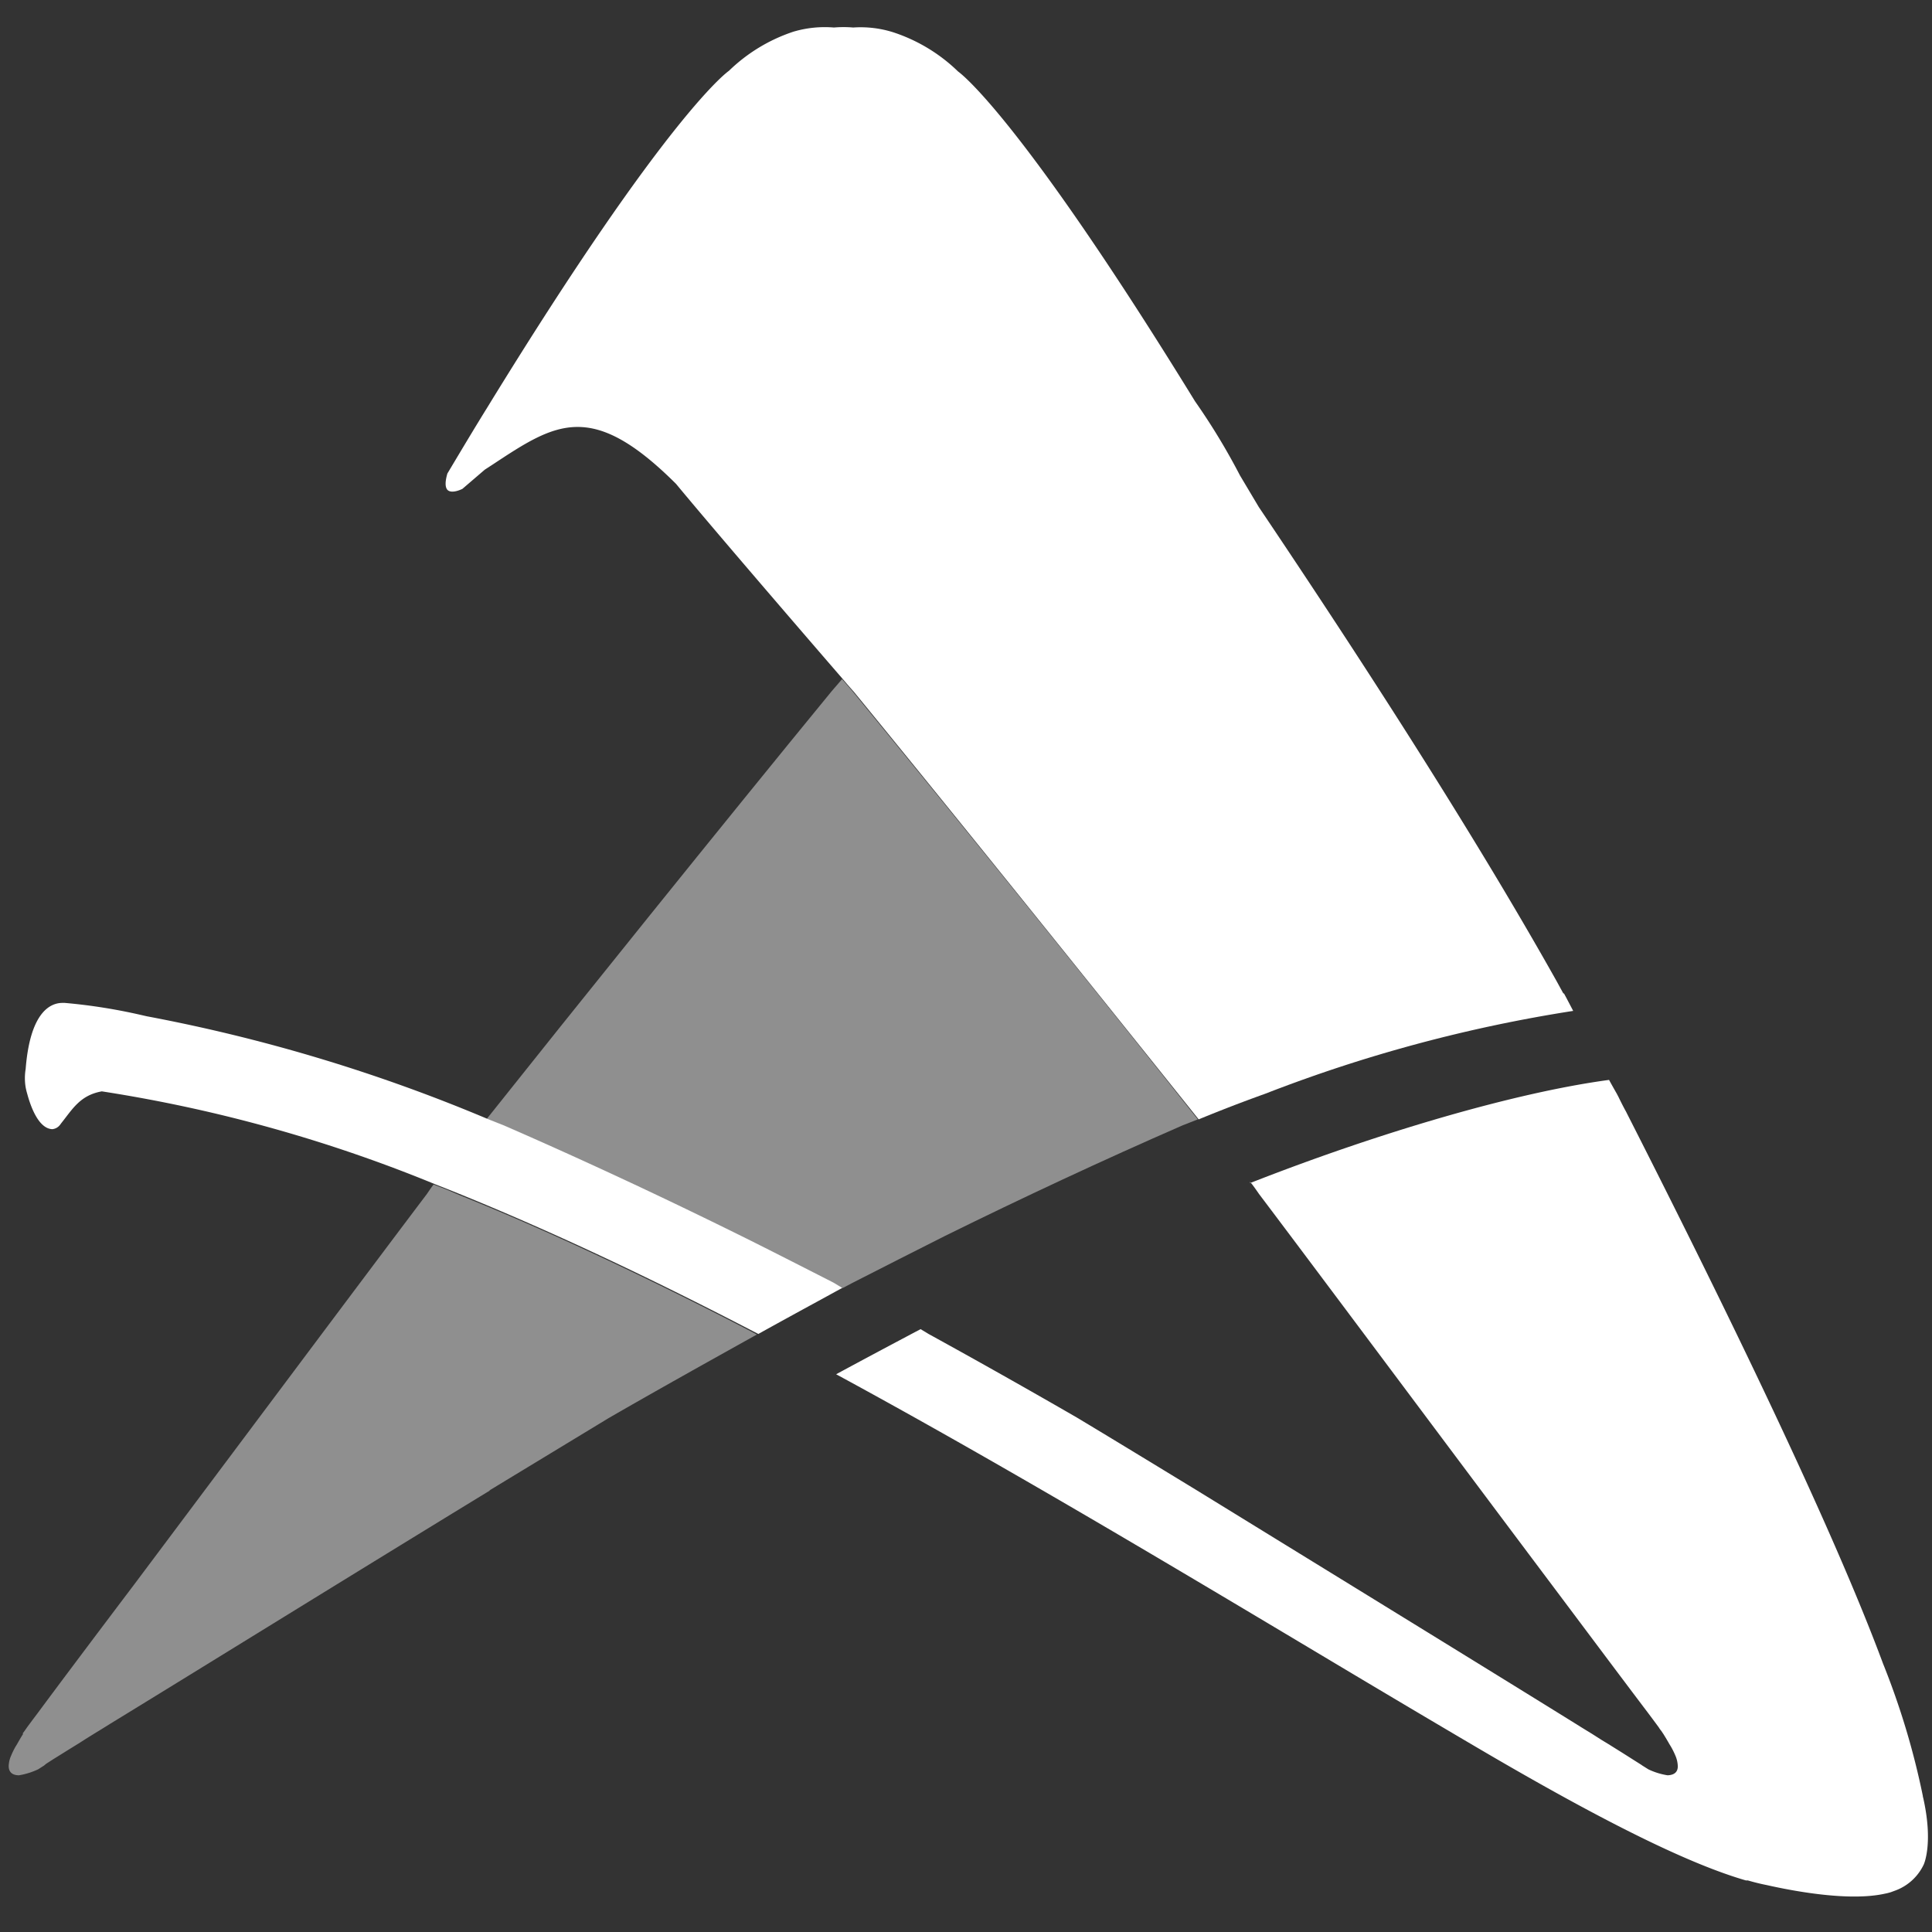
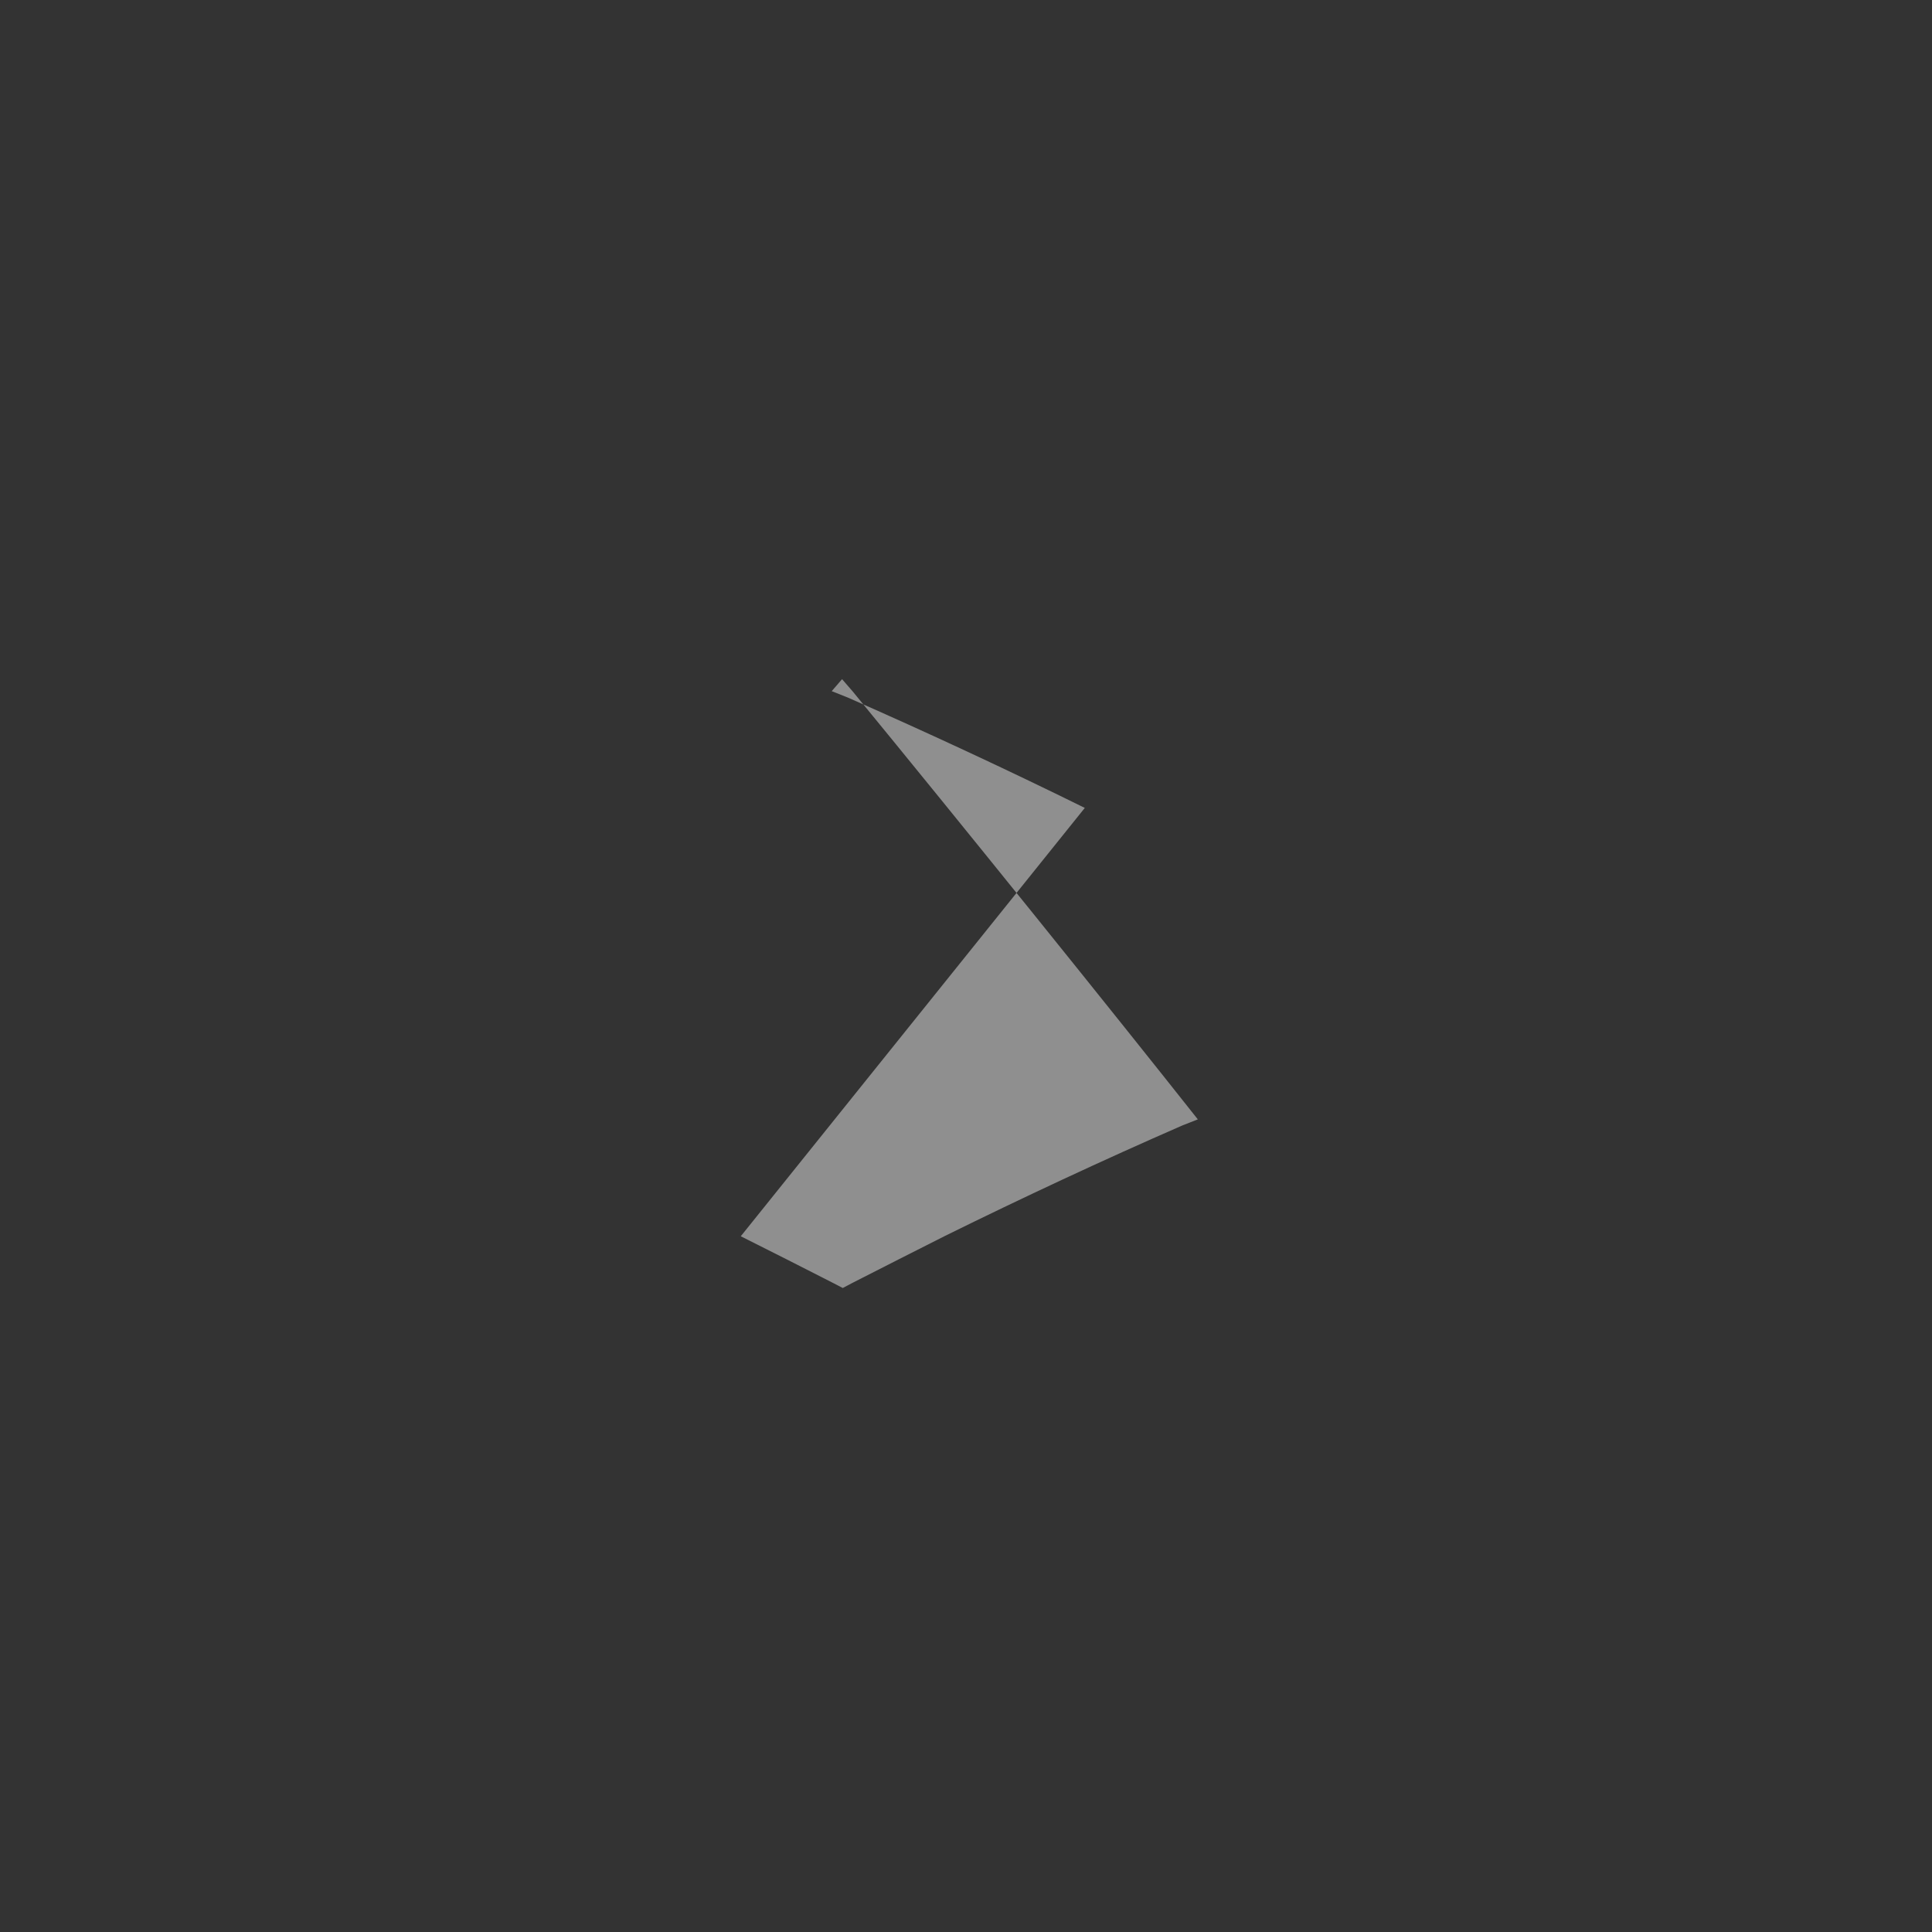
<svg xmlns="http://www.w3.org/2000/svg" xmlns:ns1="http://sodipodi.sourceforge.net/DTD/sodipodi-0.dtd" xmlns:ns2="http://www.inkscape.org/namespaces/inkscape" viewBox="0 0 140 140" version="1.1" id="svg32" ns1:docname="logo_top_blanco.svg" width="140" height="140" ns2:version="0.92.3 (unknown)">
  <rect x="0" y="0" width="140" height="140" fill="#333333" stroke="none" />
  <ns1:namedview pagecolor="#ffffff " bordercolor="#666666" borderopacity="1" objecttolerance="10" gridtolerance="10" guidetolerance="10" ns2:pageopacity="0" ns2:pageshadow="2" ns2:window-width="1855" ns2:window-height="926" id="namedview34" showgrid="false" ns2:zoom="2.5858763" ns2:cx="77.004701" ns2:cy="68.007876" ns2:window-x="65" ns2:window-y="24" ns2:window-maximized="1" ns2:current-layer="svg32" />
  <defs id="defs4">
    <style id="style2">.cls-1{fill:#fafafa;}</style>
  </defs>
  <g id="Layer_2" data-name="Layer 2" transform="translate(-5.801,1.934)">
    <g id="Layer_1-2" data-name="Layer 1" ns2:export-xdpi="96.779999" ns2:export-ydpi="96.779999">
-       <path class="cls-1" d="m 41.34,106.05 v 0 C 31.59,112 20.29,119 13.75,123 l -0.27,0.17 -0.83,0.51 -0.66,0.41 -0.5,0.32 -0.65,0.4 -0.4,0.25 -0.53,0.33 -0.21,0.13 -0.56,0.36 L 9,126 8.56,126.28 a 5.34,5.34 0 0 1 -1.38,0.43 c -0.56,0 -0.74,-0.3 -0.75,-0.65 v 0 a 2,2 0 0 1 0.18,-0.78 5.41,5.41 0 0 1 0.33,-0.67 1.93,1.93 0 0 0 0.11,-0.18 c 0.14,-0.24 0.27,-0.48 0.41,-0.69 v -0.09 a 1.34,1.34 0 0 0 0.11,-0.14 l 0.16,-0.23 c 0,0 0.29,-0.4 0.79,-1.06 1.48,-2 4,-5.36 7,-9.33 7,-9.34 16.8,-22.46 21.22,-28.31 0,0 0.28,-0.42 0.48,-0.68 l 0.93,0.36 1,0.43 c 10,4 21,9.81 21.5,10.08 -3.59,2 -7.18,4 -10.75,6.06 l -8.67,5.26" id="path20" style="opacity:0.45;fill:#ffffff" ns2:connector-curvature="0" />
-       <path class="cls-1" d="m 59.48,87.65 c 2,1 4.63,2.33 6.7,3.39 l 0.69,0.36 v 0 l 0.72,-0.38 c 2.09,-1.06 4.7,-2.4 6.7,-3.4 5.6,-2.76 11.35,-5.45 17.19,-8 l 1.12,-0.44 c -6,-7.59 -17.24,-21.55 -25,-31 l -0.78,-0.9 -0.75,0.87 c -7.75,9.45 -19,23.45 -25,31 l 1.16,0.46 q 8.76,3.85 17.18,8" id="path22" style="opacity:0.45;fill:#ffffff" ns2:connector-curvature="0" />
-       <path class="cls-1" d="m 145.14,128.33 a 0.45,0.45 0 0 1 0,-0.11 55.68,55.68 0 0 0 -2.89,-9.61 v 0 c -3.58,-9.65 -11,-25 -18.54,-39.83 l -0.08,-0.16 c -0.19,-0.34 -0.37,-0.7 -0.55,-1.07 l -0.12,-0.23 c 0,0 -0.4,-0.7 -0.56,-1 -6.78,0.91 -16.65,3.8 -26,7.47 -0.15,-0.35 0.63,0.79 0.63,0.79 4.41,5.84 14.22,19 21.21,28.31 3,4 5.49,7.33 7,9.32 0.5,0.67 0.79,1.06 0.79,1.07 0,0.01 0.1,0.15 0.16,0.22 l 0.1,0.15 0.06,0.09 c 0.13,0.21 0.27,0.44 0.41,0.69 l 0.11,0.18 a 5.71,5.71 0 0 1 0.33,0.66 2.1,2.1 0 0 1 0.18,0.79 v 0 c 0,0.35 -0.18,0.63 -0.74,0.65 a 5.06,5.06 0 0 1 -1.39,-0.43 l -0.43,-0.27 -0.1,-0.07 -0.57,-0.36 -0.22,-0.14 -0.52,-0.33 -0.4,-0.25 -0.64,-0.4 -0.51,-0.31 -0.66,-0.42 -0.83,-0.51 -0.27,-0.17 c -6.54,-4.06 -17.84,-11 -27.59,-17 v 0 c -3.12,-1.9 -6.07,-3.7 -8.67,-5.26 Q 78.49,97.7 73.09,94.73 l -0.58,-0.35 c -2,1.06 -4.07,2.16 -6.12,3.27 11.4,6.18 23.36,13.31 34.3,19.84 4.13,2.47 8.18,4.88 12.11,7.19 9.49,5.58 15.52,8.49 19.52,9.65 h 0.14 c 0.48,0.14 0.93,0.25 1.34,0.33 2.13,0.48 6.05,1.19 8.58,0.63 v 0 a 3.77,3.77 0 0 0 0.44,-0.11 v 0 l 0.38,-0.14 a 3.68,3.68 0 0 0 2,-1.86 v 0 c 0,0 0.73,-1.53 -0.06,-4.94" id="path24" style="fill:#ffffff" ns2:connector-curvature="0" />
-       <path class="cls-1" d="m 119.09,70.06 v 0 l -0.22,-0.4 -0.24,-0.44 v 0 c -5.8,-10.35 -13.8,-22.8 -21.61,-34.41 v 0 l -1.37,-2.3 A 47.41,47.41 0 0 0 92.4,27.15 C 79.46,6.11 75.23,3.25 75.23,3.25 v 0 A 12.19,12.19 0 0 0 70.51,0.4 v 0 a 7.84,7.84 0 0 0 -2.88,-0.34 8.28,8.28 0 0 0 -1.4,0 8,8 0 0 0 -2.93,0.3 v 0 A 12.22,12.22 0 0 0 58.62,3.2 v 0 c 0,0 -4.33,2.91 -17.5,24.38 -0.93,1.5 -1.89,3.11 -2.9,4.8 -0.19,0.66 -0.15,1 0,1.18 0.32,0.33 1.09,-0.07 1.09,-0.07 l 1.62,-1.39 0.63,-0.41 c 4.54,-3 7.13,-4.64 13.23,1.44 2.76,3.34 9.76,11.46 12.09,14.15 0.47,0.56 0.78,0.9 0.78,0.9 7.72,9.42 18.91,23.38 25,31 q 2.43,-1 4.83,-1.86 a 106.76,106.76 0 0 1 22.31,-6 c -0.25,-0.48 -0.48,-0.92 -0.67,-1.27" id="path26" style="fill:#ffffff" ns2:connector-curvature="0" />
-       <path class="cls-1" d="M 66.86,91.4 66.18,91 c -2.08,-1.06 -4.7,-2.4 -6.7,-3.39 -5.6,-2.77 -11.35,-5.46 -17.18,-8 l -1.16,-0.46 a 121.31,121.31 0 0 0 -24.7,-7.44 v 0 l -0.35,-0.08 a 40.55,40.55 0 0 0 -5.6,-0.89 h -0.16 c -1,0 -2.36,0.84 -2.67,4.79 a 4.06,4.06 0 0 0 0,1.33 5,5 0 0 0 0.12,0.49 c 0.23,0.85 0.8,2.5 1.81,2.54 v 0 a 0.8,0.8 0 0 0 0.58,-0.34 v 0 l 0.09,-0.12 c 0.8,-1 1.35,-2 2.92,-2.28 a 106.21,106.21 0 0 1 24.2,6.75 l 0.94,0.37 c 7.29,2.92 14.82,6.5 22.43,10.46 v 0 q 2.13,-1.18 4.28,-2.35 c 0.61,-0.33 1.22,-0.67 1.83,-1 z" id="path28" style="fill:#ffffff" ns2:connector-curvature="0" />
+       <path class="cls-1" d="m 59.48,87.65 c 2,1 4.63,2.33 6.7,3.39 l 0.69,0.36 v 0 l 0.72,-0.38 c 2.09,-1.06 4.7,-2.4 6.7,-3.4 5.6,-2.76 11.35,-5.45 17.19,-8 l 1.12,-0.44 c -6,-7.59 -17.24,-21.55 -25,-31 l -0.78,-0.9 -0.75,0.87 l 1.16,0.46 q 8.76,3.85 17.18,8" id="path22" style="opacity:0.45;fill:#ffffff" ns2:connector-curvature="0" />
    </g>
  </g>
</svg>